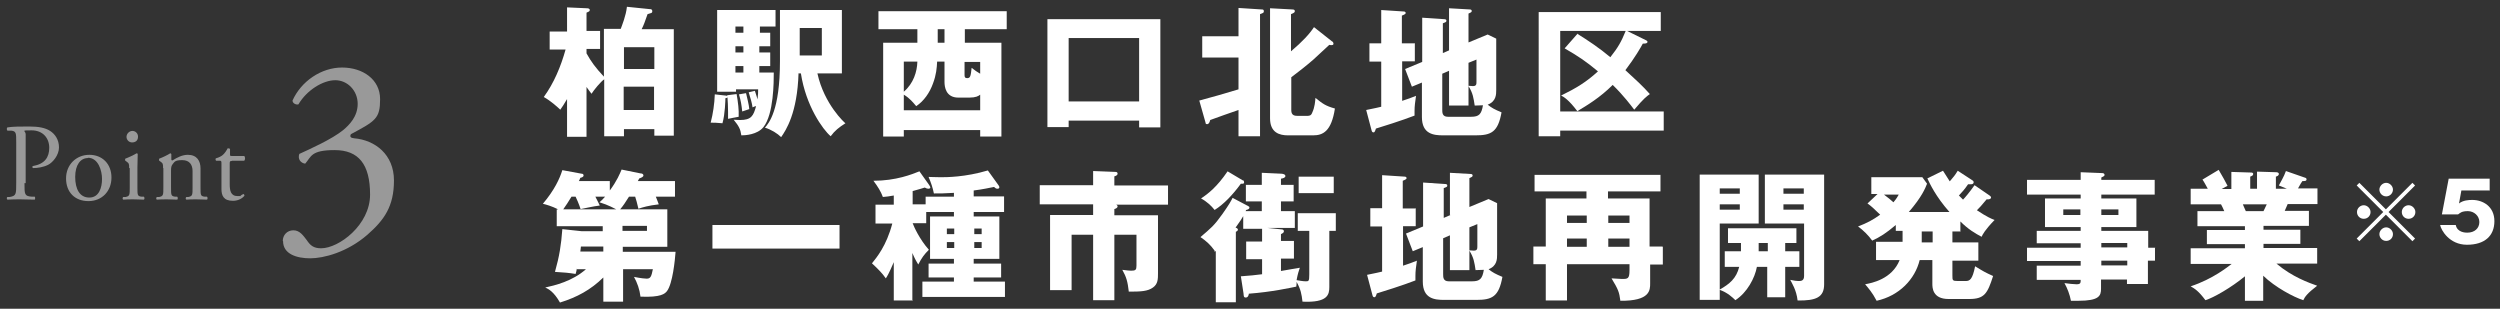
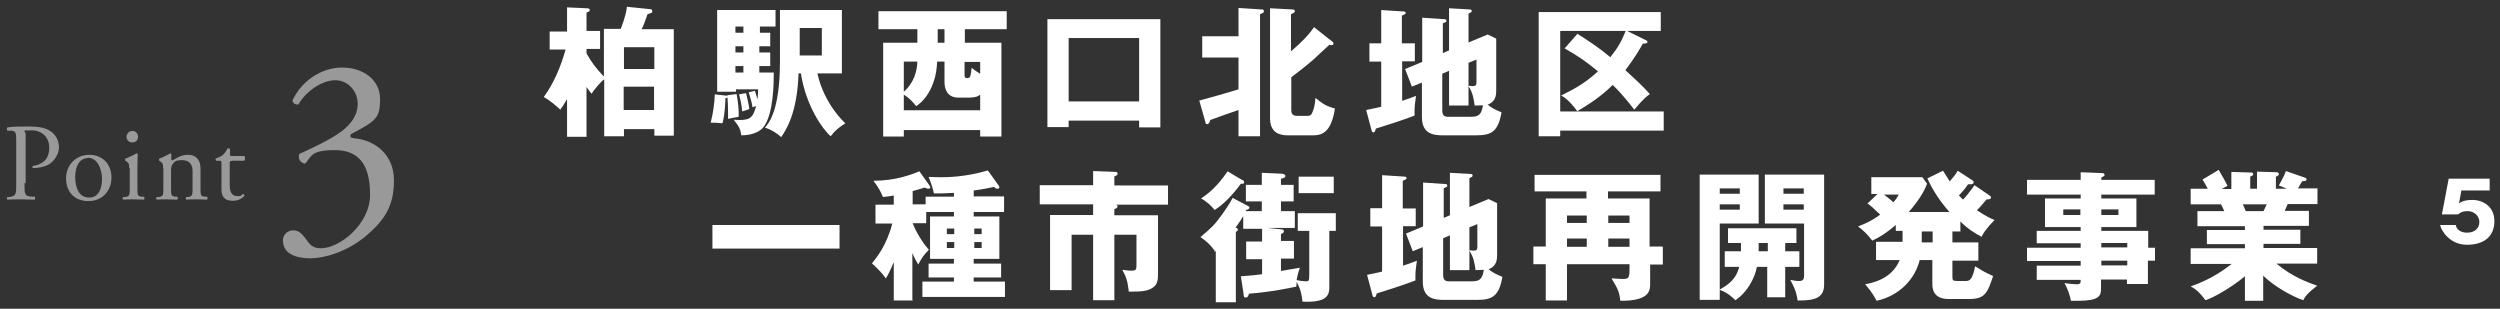
<svg xmlns="http://www.w3.org/2000/svg" id="_レイヤー_1" version="1.1" viewBox="0 0 847.8 104.7">
  <rect x="0" y="0" width="847.8" height="104.7" fill="#333333" stroke="none" />
  <defs>
    <style>
      .st0 {
        fill: #fff;
      }

      .st1 {
        opacity: .5;
      }
    </style>
  </defs>
  <g>
    <path class="st0" d="M204.9,9.8h5.6c.4-1.1,1.8-4.5,2.1-7.5l7.8.8c.3,0,.8,0,.8.7s-.4.6-1.6,1c-.9,2.6-1.3,3.7-2,5.1h10.9v36.1h-6.6v-2.2h-10.3v2.4h-6.7v-19.3c-1.1.7-3.5,3.6-4.3,4.9-.6-.8-.8-1-1.7-2.3v16.9h-6.6v-12.8c-1.1,1.9-1.6,2.6-2.3,3.6-.6-.6-3.2-3-5.6-4.3,3.5-4.8,5.8-10.4,7.4-16.1h-5.4v-6.1h5.9V2.5l6.6.3c.6,0,1.1.1,1.1.6s-.3.5-1.1.9v6.2h4.6v6.1h-4.6v1.5c1.6,2.9,3.1,4.9,5.9,7.9V9.8ZM211.6,23.4h10.3v-7.4h-10.3v7.4ZM221.8,29.4h-10.3v7.9h10.3v-7.9Z" />
    <path class="st0" d="M246.6,32.3l3.2-.4c.5,2.9.8,5.3.7,7.7-.7.1-3.1.6-3.6.7,0-.6,0-1.3,0-2.4,0-1.9-.1-3.5-.2-4.9,0,.1-.4.3-.7.3,0,.4-.1,5.4-1,8.5-2.2-.2-2.7-.2-4-.2.8-3,1.3-6.5,1.4-9.6l3.6.4c.2,0,.4,0,.6.2v-.2ZM261.2,11.1v4.6h-3.7v2.1h3.7v4.6h-3.7v2.2h4.9c0,3.1,0,14.1-3.5,18.5-2.1,2.6-6.2,2.8-7.5,2.8-.3-2.1-.8-3.1-2.6-5.3.6,0,1.2.1,2.1.1,3.9,0,4.6-1.4,5.5-4.7-.3,0-1,.3-1.2.4-.2-1.5-.6-2.8-1.3-5.1l2.1-.5c.5,1.7.8,2.4.9,2.9.2-1.6.2-2.7.2-3.4h-7.5v.8h-6.4V3.4h19.8v5.6h-5.3v2.1h3.7ZM252.1,11.1v-2.1h-2.7v2.1h2.7ZM249.4,15.7v2.1h2.7v-2.1h-2.7ZM249.4,22.4v2.2h2.7v-2.2h-2.7ZM253,31.6c.3,1.3,1,4,1.1,5.4-.4.1-2.1.7-2.4.8-.2-2.1-.5-3.8-1.1-5.8l2.3-.4ZM270.8,24.8c-.4,13.6-4.3,19.4-5.9,21.7-1.2-1.2-3.4-2.6-5.5-3.2,1.3-1.5,5.1-5.8,5.1-22.5V3.4h21v21.5h-8.3c2.3,10.5,9.3,16.8,9.5,16.9-2.2,1.4-3.6,2.5-5,4.4-2.7-2.3-8.4-10.3-10.1-21.3h-.7ZM271.2,9.5v9.3h7.5v-9.3h-7.5Z" />
    <path class="st0" d="M327.1,14.5h12.5v31.8h-7.2v-2.2h-25.9v2.2h-7V14.5h11.6v-4.6h-13.2V3.8h43.5v6.1h-14.2v4.6ZM332.4,37.4v-5.3c-.6.5-1.5,1-3.7,1h-3.7c-4.3,0-4.7-3.7-4.7-5.3v-6.9h-2.5c-.1,2.1-.3,4.5-1.4,7.4-1.1,3.1-3.1,6-5.7,7.7-1-1.2-2.2-2.7-4.2-3.9v5.3h25.9ZM306.5,31.1c3.3-2.8,4.5-6.8,4.6-10.2h-4.6v10.2ZM320.3,9.9h-2.3v4.6h2.3v-4.6ZM327.1,25.5c0,.7.2,1,.9,1,1.1,0,1.2-.8,1.5-3.5,1.1.9,1.9,1.4,2.9,2v-4h-5.3v4.5Z" />
    <path class="st0" d="M362.4,40.8v2.3h-7.2V6.5h38.3v36.7h-7.2v-2.3h-23.9ZM386.3,34.3V12.9h-23.9v21.5h23.9Z" />
    <path class="st0" d="M406.7,34.1c5.9-1.6,6.6-1.8,13.3-3.8v-10.8h-12.3v-7.2h12.3V2.7l7.8.5c.4,0,.8,0,.8.6s-.3.6-1.3,1v41.4h-7.3v-8.9c-1.5.5-8.3,2.9-9.6,3.4-.1.5-.4,1.4-1,1.4s-.5-.2-.6-.6l-2.1-7.4ZM451.9,14.1c.1.1.3.4.3.6,0,.3,0,.6-.6.6s-.5,0-.8-.1c-.9.8-4.6,4.3-5.4,5-2.4,2.1-5,4.1-7.5,6v11.2c0,1.8,1.2,1.9,2.3,1.9h2.7c1.1,0,1.7,0,2.1-1.1.9-1.9,1-3.9,1.1-5,2.5,2,3.4,2.7,6.6,3.6-1.2,7.8-4.1,9.1-7.4,9.1h-8.5c-2.9,0-6.1-.9-6.1-5.8V2.8l7.5.4c.7,0,.9.2.9.6s-.3.6-1.3,1v12.6c3.9-3.3,6.3-5.9,7.8-8.2l6.2,4.9Z" />
    <path class="st0" d="M479.8,14.6v6.2h-4.3v13.4c1.9-.6,3.2-1.1,4.7-1.7-.3,2.1-.5,3.5-.5,5.1s0,1.1,0,1.6c-3.8,1.5-11.7,4-13.1,4.4-.3,1-.5,1.3-.8,1.3-.5,0-.6-.4-.7-.8l-1.8-6.8c3.1-.6,4.2-.9,5.1-1.1v-15.3h-4v-6.2h4V3.4l7.7.5c.3,0,.6.2.6.5s-.3.5-1.3.9v9.4h4.3ZM491.4,17.1V2.8l7,.4c.3,0,.7.1.7.5s-.2.5-1.1.9v9.8l6.5-2.7,2.9,1.4v17.4c0,1.5,0,3.9-2.9,5,1.4,1.1,2.3,1.6,4.7,2.6-1.2,6.7-3.5,7.8-8.8,7.8h-11c-3.2,0-7.2-.4-7.2-6.2v-11.7l-3.4,1.4-2.3-6,5.8-2.4V6l7.4.5c.2,0,.8,0,.8.5s-.2.5-1.2.9v10.1l2.3-1ZM489.1,25v12.2c0,1,0,2.4,1.9,2.4h7.9c2.7,0,3.5-.9,4-3.9-1,0-1.6.1-2.8.1-.4-2.6-.6-4.2-2.1-6.6v6.6h-6.6v-11.8l-2.3,1ZM498,21.3v7.8c.6,0,1.1.1,1.5.1,1.2,0,1.2-.7,1.2-1.5v-7.5l-2.7,1.1Z" />
    <path class="st0" d="M534.8,11.4c3.4,2.1,7.5,4.8,11.3,8,2.6-3.3,3.7-5.2,5.2-8.9h-22.2v27.3h35.1v6.5h-35.1v1.9h-7.3V4.1h41.4v6.4h-11.4l6.5,3.2c.2.1.4.3.4.5,0,.4-.4.6-1.6.6-.7,1.3-2.5,4.5-5.9,9,3.5,3.2,5.9,5.4,8.3,8.1-1.1.8-2,1.4-5.3,5.3-1-1.3-3.5-4.7-7.3-8.4-4.3,4.3-8.8,7-12,8.9-3-4-4.7-4.9-5.5-5.3,5.1-2.5,8.6-4.6,12.5-8.2-4.2-3.5-6.8-5.2-11.3-7.8l4.4-5Z" />
-     <path class="st0" d="M195.6,91.1c0,.5-.3,1.4-.4,1.8-2.4-.4-3.9-.5-7-.7,1.5-5.3,2.1-9.1,2.5-14.5l6.5.7h7.2v-1.7h-15.6v-5.7h.5c-2.2-1.1-4-1.6-5.2-1.9,3.9-4.6,5.7-8.5,6.6-11.4l6.5,1.2c.3,0,.7.1.7.6s-.6.7-1.1.8c-.2.5-.3.8-.5,1.1h10.5v3.2c2.5-3.4,3.4-5.7,4-7.1l6.4,1.3c.5,0,1,.2,1,.7s-.8.8-1.4,1c-.2.4-.3.5-.5.9h12.6v5.3h-6.5c.5,1.2.7,1.8,1,2.6-3.5.4-5.5,1-6.9,1.5-.5-2.1-.7-2.9-1.1-4.1h-2.1c-1.2,1.9-1.9,3-3,4.3h16v12.7h-15.1v1.7h17.9c-.2,2.8-1,10.8-2.9,13.3-.7.9-2,2.2-9,1.9-.3-2.5-1.1-4.7-2.2-6.7,2.5.5,3.8.6,4.3.6,1.3,0,1.6-.7,2.1-3.2h-10.1v11h-6.7v-8.2c-4.3,4.2-8.9,6.7-14.7,8.5-2.1-3.7-3.9-4.6-5-5.1,3.2-.7,9.2-2.1,13.8-6.2h-3ZM201.9,66.7c.2.4,1.3,2.5,1.5,3-2,.2-5.8,1.1-6.5,1.2-.6-1.8-1.4-3.6-1.7-4.2h-1.4c-1.1,1.8-1.8,2.9-2.8,4.3h18c-.4-.2-2.7-1.5-5.7-2.4.7-.6,1.2-1.1,1.9-1.9h-3.3ZM204.5,83.6h-7.5c0,.5-.2,1.4-.2,1.7h7.8v-1.7ZM211.1,78.3h8.3v-1.7h-8.3v1.7Z" />
    <path class="st0" d="M284.7,76.3v8h-43.1v-8h43.1Z" />
    <path class="st0" d="M309.6,101.9h-6.5v-13c-1.7,4-2.3,4.9-2.7,5.5-1.3-1.9-2.9-3.4-4.7-5.1,1.6-2,4.9-5.9,6.9-13.5h-5.7v-6.4h6.2v-3.1c-1.5.3-2.6.4-3.7.5-.7-1.9-1.7-3.5-3.2-5.5,7.7,0,13.1-2.2,15.6-3.2l3.2,4.5c.2.3.5.7.5,1s-.4.4-.7.4-.7-.1-1.2-.4c-.7.2-1.5.5-4.1,1.2v4.5h4.4v-2.6h9.6v-1.3c-3.2.2-4.6.2-6.8.2-.4-2-1-3.7-1.8-5.6,1.1,0,2.2.1,4.1.1s8.3,0,16-2.3l3.6,5c.2.2.3.5.3.7,0,.4-.3.5-.7.5s-.7-.2-1.1-.6c-1.6.3-3.7.8-6.9,1.2v2h10.3v5.3h-10.3v1.5h8.7v14.4h-8.7v1.6h9.3v4.7h-9.3v1.4h10.6v5.2h-28v-5.2h10.7v-1.4h-8.6v-4.7h8.6v-1.6h-8.1v-14.4h8.1v-1.5h-9.4v3.8h-4.6c.4,1.1,2.3,5.4,5.5,9-1.6,1.6-2.4,2.7-3.6,5-.6-1-1-1.6-2-3.9v15.9ZM323.6,79.4v-1.9h-2.5v1.9h2.5ZM321.1,82.1v2h2.5v-2h-2.5ZM332.9,79.4v-1.9h-2.5v1.9h2.5ZM330.4,82.1v2h2.5v-2h-2.5Z" />
    <path class="st0" d="M378,73h14.7v19.6c0,2,0,3.7-1.7,4.9-1.8,1.3-4.1,1.4-8.2,1.4-.4-3.4-.8-4.9-2.2-7.4,1.7.2,2.3.3,3,.3,1.5,0,1.8-.3,1.8-1.7v-10.5h-7.5v22.2h-7.2v-22.2h-7.3v18.8h-7.3v-25.5h14.6v-3.6h-18.1v-6.5h18.1v-4.8l7.6.3c.3,0,.7.1.7.6s-.6.8-1.1.9v3.1h18.2v6.5h-17.7c.3,0,.6.3.6.6,0,.5-.7.8-1.1.9v2.1Z" />
    <path class="st0" d="M411.9,85c-1.5-2.1-2.9-3.3-4.8-4.6,3.5-3,4.6-3.8,7.5-7.9,2.2-3.1,2.9-4.4,3.4-5.4l5.3,2.8c.2.1.4.2.4.5,0,.5-.6.7-1.1.8l-.2.4h5.5v-3.3h-5.4v-5.6h5.4v-4.1l6.5.3c.6,0,1.5.2,1.5.8s-.9.8-1.5.9v2.1h4.3v5.6h-4.3v3.3h4.7v5.7h-9.3l4.9.5c.3,0,.7.2.7.6,0,.5-.4.7-1,1v2.3h4.4v6h-4.4v4.2c3.8-.7,4.2-.7,6.4-1.1-.4,1.2-.7,2-1.1,4.2.6.1,2.1.4,3.1.4s1.2,0,1.2-2.4v-14.7h-3.9v-6h12.9v6h-2.2v19c0,2.6-.5,5.4-9.1,5-.3-2.6-.6-4.2-2-6.7,0,.5,0,1-.1,1.6-2,.4-8.2,1.8-16.1,2.4,0,.3-.2,1.3-1,1.3s-.7-.5-.8-1.4l-.9-5.8c3.1-.2,4.8-.4,7.2-.7v-5.1h-5.4v-6h5.4v-4.3h-6.4v-4.3c-.6,1.1-.8,1.3-2.6,3.9.5.1.8.4.8.7s-.4.6-.7.7v23.9h-6.8v-17.4l-.4.3ZM421.5,61.1c.1,0,.4.3.4.7s-.2.5-.5.5-.3,0-.6,0c-2.7,3.7-5.8,7-8.9,8.9-1.1-1.4-2.7-2.9-4.6-3.9,2.4-1.6,5.4-3.9,9-9.2l5.2,3.1ZM452.3,65.5h-11.9v-5.6h11.9v5.6Z" />
    <path class="st0" d="M480.1,70.5v6.2h-4.3v13.4c1.9-.6,3.2-1.1,4.7-1.7-.3,2.1-.5,3.5-.5,5.1s0,1.1,0,1.6c-3.8,1.5-11.7,4-13.1,4.4-.3,1-.5,1.3-.8,1.3-.5,0-.6-.4-.7-.8l-1.8-6.8c3.1-.6,4.2-.9,5.1-1.1v-15.3h-4v-6.2h4v-11.2l7.7.5c.3,0,.6.2.6.5s-.3.5-1.3.9v9.4h4.3ZM491.7,72.9v-14.3l7,.4c.3,0,.7.1.7.5s-.2.5-1.1.9v9.8l6.5-2.7,2.9,1.4v17.4c0,1.5,0,3.9-2.9,5,1.4,1.1,2.3,1.6,4.7,2.6-1.2,6.7-3.5,7.8-8.8,7.8h-11c-3.2,0-7.2-.4-7.2-6.2v-11.7l-3.4,1.4-2.3-6,5.8-2.4v-14.9l7.4.5c.2,0,.8,0,.8.5s-.2.5-1.2.9v10.1l2.3-1ZM489.4,80.8v12.2c0,1,0,2.4,1.9,2.4h7.9c2.7,0,3.5-.9,4-3.9-1,0-1.6.1-2.8.1-.4-2.6-.6-4.2-2.1-6.6v6.6h-6.6v-11.8l-2.3,1ZM498.3,77.1v7.8c.6,0,1.1.1,1.5.1,1.2,0,1.2-.7,1.2-1.5v-7.5l-2.7,1.1Z" />
    <path class="st0" d="M563.9,83.7v6h-4.3v6.4c0,2.3,0,6-10.1,5.9-.4-3-.7-3.8-3-7.6,1.1,0,2.4.2,3.5.2,2,0,2.6,0,2.6-3v-2h-21.2v12.3h-7.2v-12.3h-4.2v-6h4.2v-16.3h13.8v-2.4h-17.6v-5.6h42.7v5.6h-17.8v2.4h14.1v16.3h4.3ZM538.1,75.6v-2.5h-6.7v2.5h6.7ZM538.1,83.7v-2.8h-6.7v2.8h6.7ZM552.6,75.6v-2.5h-7.2v2.5h7.2ZM552.6,83.7v-2.8h-7.2v2.8h7.2Z" />
    <path class="st0" d="M605.4,90.5v10.3h-6.1v-10.3h-3.5c-.7,3.8-3.3,8.7-7.3,11.3-.9-.9-2.7-2.6-5.3-3.5v3.4h-6.8v-42.5h20v16.6h-13.2v22.4c3.3-1.9,5.6-3.7,6.6-7.7h-4.9v-5.3h5.5c0-.9,0-1.9,0-2.8h-4.4v-5h23.2v5h-3.8v2.8h4.8v5.3h-4.8ZM590,63.9h-6.8v1.8h6.8v-1.8ZM590,69.3h-6.8v1.8h6.8v-1.8ZM599.4,82.4h-3c0,.6,0,2.4,0,2.8h3.1v-2.8ZM609.6,101.9c-.4-3.6-2-6-2.5-7,1.6.3,2,.4,2.8.4s1.9,0,1.9-1.7v-17.8h-13.3v-16.6h20.1v37.2c0,4.4-2.7,5.6-9,5.5ZM611.7,63.9h-6.9v1.8h6.9v-1.8ZM611.7,69.3h-6.9v1.8h6.9v-1.8Z" />
    <path class="st0" d="M664.9,78.5h-2.8v3.7h8.8v6.2h-8.8v5c0,1.7,0,1.9,1.9,1.9h2.6c1.4,0,2.3-.5,3.2-5,2.6,1.6,3.4,2.1,6.1,3.3-1.9,5.9-2.9,7.8-8.1,7.8h-7c-5.5,0-5.5-3.9-5.5-5.2v-8h-4.3c-1.6,6.5-6.9,12.1-14.6,13.8-1.4-2.7-2.8-4.3-3.9-5.6,2.2-.4,9.1-1.7,11.7-8.2h-8v-6.2h9v-3.7h-2.3v-2c-3.3,2.8-5.4,4.1-8,5.3-1.2-1.7-3.1-3.6-4.8-4.8,3.1-1.2,5-2.2,7.5-4-2.4-2.3-2.9-2.8-4.3-3.8l3.4-3.2h-2.1v-5.7h17.3l1.6,2.2c-.6,1.5-1.7,4.4-6.2,9.6h13.8c-4.7-5.3-6.7-9.7-7.5-11.4l5.3-2.6c1,1.6,1.6,2.5,2.3,3.6,1.3-1.5,1.8-2.1,2.7-3.6l4.9,3.2c.2.1.5.3.5.7,0,.7-.8.7-1.1.7s-.3,0-.8,0c-1.3,1.9-2,2.6-3.1,3.8l1.4,1.4c.6-.6,2.3-2.6,3.9-4.9l5.1,3.5c.2.1.5.4.5.7,0,.5-.8.7-1.5.6-1.9,2.3-2.3,2.7-3.3,3.7,3.3,2.2,4.9,2.9,6,3.3-3.3,3.4-4.1,5-4.4,5.7-2.3-1.2-4.6-2.6-7.2-5.2v3.2ZM638.9,66c1.5,1.1,2.3,1.8,3.2,2.6,1.1-1.3,1.4-1.9,1.8-2.6h-5.1ZM651.7,78.5v3.7h3.7v-3.7h-3.7Z" />
    <path class="st0" d="M730.8,83.9v4.5h-2.4v7.9h-7.1v-1.5h-8.8v3.1c0,2.4-.6,4.1-7.7,4.1s-1.9,0-2.5,0c-.4-2.1-1.2-4.2-2.2-6,1.3.2,3.2.4,4.1.4,1.4,0,1.4-.5,1.4-1.5h-14.9v-4.8h14.9v-1.6h-18.2v-4.5h18.2v-1.5h-14.9v-4.2h14.9v-1.3h-12.1v-9.7h12.1v-1.3h-18.2v-5h18.2v-2.6l7.4.3c.3,0,.7.2.7.6s-.3.5-1.1.9v.8h18.1v5h-18.1v1.3h11.9v9.7h-11.9v1.3h15.9v5.7h2.4ZM705.5,72.9v-1.9h-5.8v1.9h5.8ZM712.6,71v1.9h5.8v-1.9h-5.8ZM721.4,83.9v-1.5h-8.8v1.5h8.8ZM721.4,90v-1.6h-8.8v1.6h8.8Z" />
    <path class="st0" d="M767.8,102h-6.5v-8.3c-4.6,3.8-10.7,7.3-13.4,8.1-2.3-3.1-3.6-3.9-5-4.7,7.6-2.5,12.7-6.7,13.9-7.6h-13.9v-5.3h18.4v-1.4h-12.9v-4.8h12.9v-1.3h-16.1v-5.1h9.1c-.2-.6-1-2.1-1.1-2.3h-10.3v-5.3h5.8c-.8-1.4-1.1-2.1-1.8-3.1l5.5-3.3c1.1,1.8,2.5,4.4,3,5.4l-2,1.1h3.3v-5.8l6.4.2c.5,0,1,0,1,.5s-.3.6-1,.9v4.1h2.3v-5.8l6.4.2c.2,0,1,0,1,.6s-.7.8-1,.9v4.1h3.7l-2.7-1.1c.5-1,1.8-3.1,2.4-4.9l6.6,2.3c.2,0,.4.3.4.5,0,.7-.8.6-1.4.6-.4.6-.6.8-1.5,2.5h6.6v5.3h-10.1c-.4,1-.8,1.9-1,2.3h8.2v5.1h-15.4v1.3h12.5v4.8h-12.5v1.4h18.2v5.3h-13.8c5.3,4.5,11,6.5,13.8,7.5-3.4,2.6-4.2,3.8-4.7,4.9-3.2-1-9.6-4.4-13.6-8.3v8.5ZM760.6,69.3c.3.8.5,1.1,1,2.3h6c.3-.7.5-1.1,1.1-2.3h-8.1Z" />
-     <path class="st0" d="M800.1,81.8l-.9-.9,9-9-9-9,.9-.9,9,9,9-9,.9.9-9,9,9,9-.9.9-9-9-9,9ZM803.9,71.9c0,1.3-1,2.3-2.3,2.3s-2.3-1-2.3-2.3,1.1-2.3,2.3-2.3,2.3,1.1,2.3,2.3ZM811.5,64.3c0,1.2-1,2.3-2.3,2.3s-2.3-1.1-2.3-2.3,1.1-2.3,2.3-2.3,2.3,1.1,2.3,2.3ZM811.5,79.4c0,1.3-1,2.3-2.3,2.3s-2.3-1.1-2.3-2.3,1.1-2.3,2.3-2.3,2.3,1.1,2.3,2.3ZM819.1,71.9c0,1.3-1,2.3-2.3,2.3s-2.3-1-2.3-2.3,1.1-2.3,2.3-2.3,2.3,1.1,2.3,2.3Z" />
    <path class="st0" d="M844.2,64.6h-9.5l-.8,4.4c1.4-1.1,3.3-1.2,4.5-1.2,3.6,0,7.5,2.2,7.5,7.2s-3.3,8-9.3,8-8.8-5-9.1-6.7h5.3c.5,2.6,3.4,2.6,3.9,2.6,2.5,0,4.1-1.5,4.1-3.6s-1.8-3.7-3.9-3.7-2.6.6-3.3,1.1h-5.5l2.3-12.1h13.9v4.1Z" />
  </g>
  <g class="st1">
    <g>
      <path class="st0" d="M8.3,62.1c0,3.9,0,4.4,2.5,4.6h1c.2.3.1.9,0,1-2.1,0-3.3-.1-4.8-.1s-2.9,0-4.5.1c-.2-.1-.3-.7,0-.9h.8c2.2-.4,2.2-.9,2.2-4.8v-13.7c0-3.2,0-3.8-1.7-4h-1.3c-.3-.4-.2-.9,0-1.1,2-.3,4.3-.3,7.4-.3s5.4.4,7.1,1.5c1.7,1.1,3,3,3,5.6s-2.1,5.1-3.7,5.9c-1.6.8-3.6,1.1-5.1,1.1-.3-.1-.3-.7,0-.7,4-.7,5.5-3,5.5-6.2s-2.1-5.9-6-5.9-2,.1-2,1.3v16.6Z" />
      <path class="st0" d="M37.8,60.2c0,4.6-3.2,8-7.8,8s-7.6-3-7.6-7.7,3.5-8,7.9-8,7.5,3.1,7.5,7.7ZM29.8,53.6c-2.5,0-4.3,2.3-4.3,6.4s1.5,7,4.8,7,4.3-3.4,4.3-6.3-1.3-7.2-4.8-7.2Z" />
      <path class="st0" d="M43.8,57c0-1.4,0-1.6-1-2.3l-.3-.2c-.1-.1-.1-.6,0-.7.9-.3,3-1.3,3.8-1.8.2,0,.3,0,.4.2,0,1.3-.1,3.1-.1,4.6v6.7c0,2.7,0,3,1.4,3.2h.8c.3.3.2.9,0,1-1.1,0-2.2-.1-3.5-.1s-2.5,0-3.5.1c-.3-.1-.3-.7,0-.9h.8c1.4-.3,1.4-.7,1.4-3.3v-6.5ZM46.8,46.4c0,1.3-.9,1.9-2,1.9s-1.9-.9-1.9-1.9.9-2,2-2,1.9.9,1.9,1.9Z" />
      <path class="st0" d="M55.3,57c0-1.4,0-1.6-1-2.3l-.3-.2c-.1-.1-.1-.6,0-.7.9-.3,3-1.3,3.7-1.8.1,0,.3,0,.4.3,0,.9,0,1.4,0,1.7s.1.4.4.4c1.6-1,3.3-1.9,5.2-1.9,3.1,0,4.3,2.1,4.3,4.6v6.4c0,2.7,0,3,1.4,3.2h.8c.3.3.2.9,0,1-1.1,0-2.2-.1-3.5-.1s-2.5,0-3.5.1c-.3-.1-.3-.7,0-.9h.7c1.4-.3,1.4-.7,1.4-3.3v-5.5c0-2.1-1-3.7-3.5-3.7s-2.6.6-3.2,1.3c-.5.6-.6,1.2-.6,2.2v5.7c0,2.7,0,3,1.4,3.2h.7c.3.3.2.9,0,1-1,0-2.1-.1-3.4-.1s-2.5,0-3.5.1c-.3-.1-.3-.7,0-.9h.8c1.4-.3,1.4-.7,1.4-3.3v-6.5Z" />
      <path class="st0" d="M78.6,54.6c-.6,0-.7.1-.7.9v6.9c0,2.2.3,4.1,2.7,4.1s.7,0,1-.2c.3-.1.8-.5.9-.5.3,0,.4.4.4.6-.7.8-2,1.7-3.9,1.7-3.2,0-3.9-1.8-3.9-4v-8.5c0-1,0-1.1-.8-1.1h-1c-.2-.1-.3-.6-.1-.8,1.1-.3,2-.8,2.4-1.2.5-.4,1.2-1.4,1.6-2.2.2,0,.6,0,.8.2v1.7c0,.7,0,.7.7.7h4.1c.4.3.4,1.3,0,1.6h-4.2Z" />
    </g>
  </g>
  <g class="st1">
    <path class="st0" d="M95.9,81.7c0-1.9,1.4-3.6,3.6-3.6s3.4,1.9,4.5,3.3c1.2,1.8,2.3,2.8,4.9,2.8,6,0,16.6-7.9,16.6-18.2s-3.9-15.1-12-15.1-7.9,2.2-10,4.6c-1.5-.2-2.6-1.5-2-3.3,3.5-1.6,11.1-5,14.9-8.1,2-1.7,4.9-4.5,4.9-8.9s-3.4-8-7.6-8-9.7,3.4-12.5,8.2c-.9.2-2-.4-2-1.3,2.9-6.5,9.7-11.2,16.8-11.2s12.9,4.1,12.9,10.7-1.5,7.4-9.9,11.9c-.5.9,0,1.3,1.1,1.4,7.1.6,13.5,5.5,13.5,14.3s-3.3,13.4-9,18.4c-6.9,6-14.9,8-19.4,8s-9.2-1.4-9.2-5.8Z" />
  </g>
</svg>